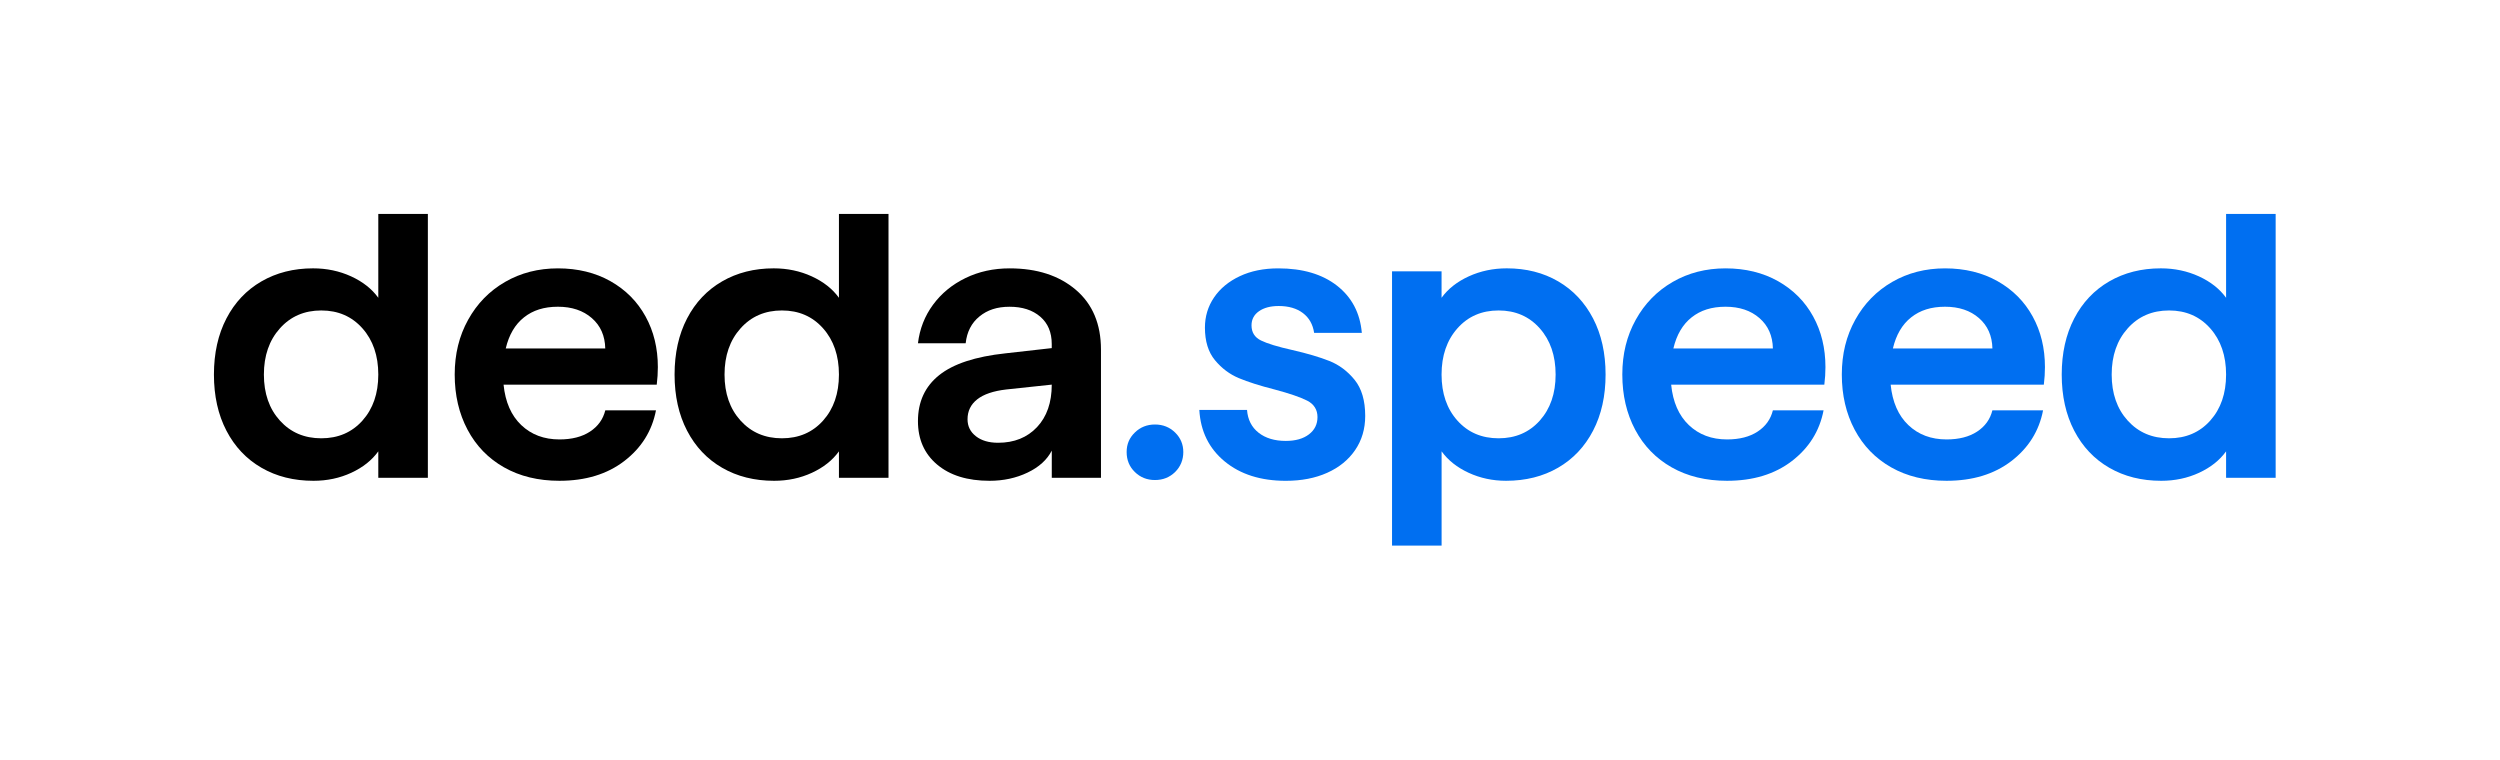
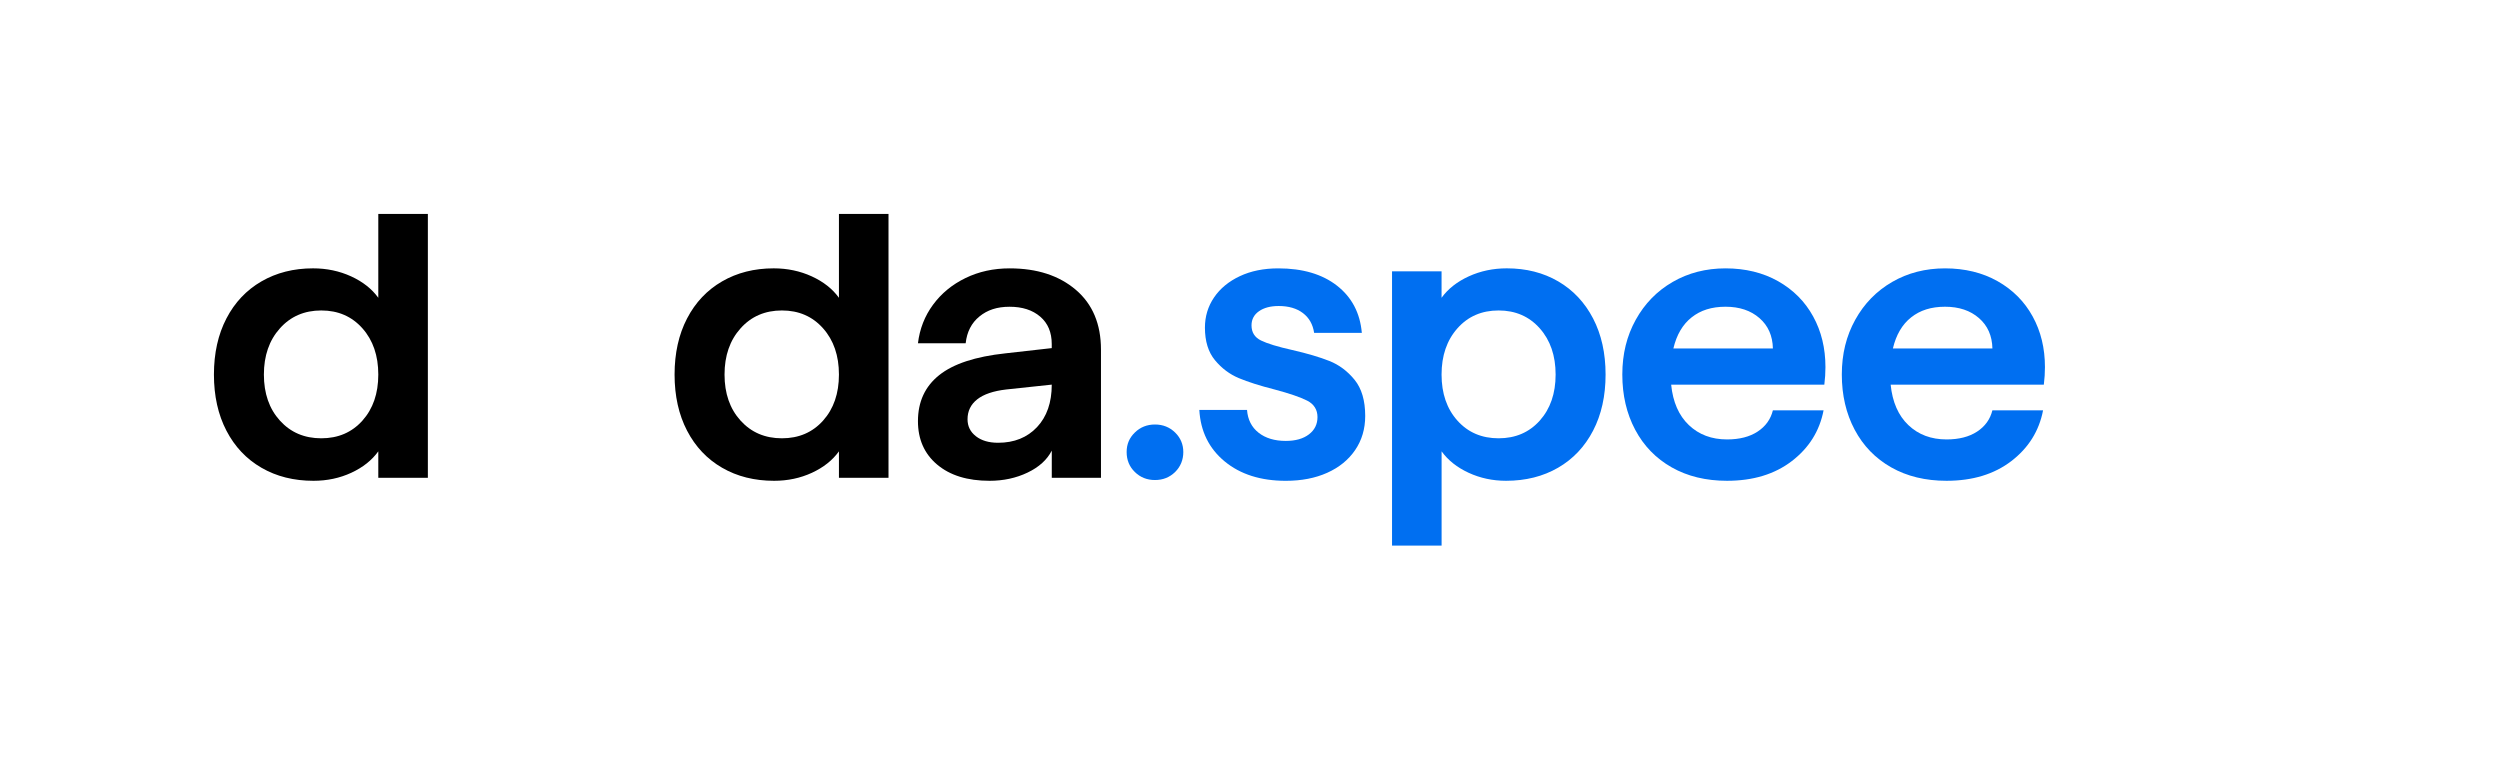
<svg xmlns="http://www.w3.org/2000/svg" id="Livello_1" version="1.1" viewBox="0 0 1279.62 388.78">
  <defs>
    <style>
      .st0 {
        fill: #006ff1;
      }
    </style>
  </defs>
  <path d="M133.82,239.41c-7.7-4.45-13.67-10.78-17.93-18.98-4.26-8.2-6.39-17.77-6.39-28.71s2.13-20.51,6.39-28.71c4.26-8.2,10.24-14.53,17.93-18.98,7.69-4.45,16.5-6.68,26.42-6.68,6.99,0,13.48,1.37,19.46,4.1,5.98,2.74,10.62,6.39,13.93,10.97v-42.92h25.37v135.06h-25.37v-13.54c-3.31,4.58-7.92,8.24-13.83,10.97-5.91,2.73-12.37,4.1-19.36,4.1-10.05,0-18.92-2.22-26.61-6.68ZM185.52,215.28c5.4-6.04,8.11-13.89,8.11-23.56s-2.7-17.55-8.11-23.65c-5.41-6.1-12.43-9.16-21.08-9.16s-15.71,3.05-21.17,9.16c-5.47,6.1-8.2,13.99-8.2,23.65s2.73,17.52,8.2,23.56c5.47,6.04,12.52,9.06,21.17,9.06s15.67-3.02,21.08-9.06Z" />
-   <path d="M258.01,239.22c-8.08-4.58-14.31-11-18.69-19.27-4.39-8.27-6.58-17.68-6.58-28.23s2.29-19.77,6.87-28.04c4.58-8.27,10.87-14.72,18.89-19.36,8.01-4.64,17.04-6.96,27.09-6.96s19.14,2.19,26.9,6.58c7.76,4.39,13.73,10.4,17.93,18.03,4.2,7.63,6.3,16.28,6.3,25.94,0,2.93-.19,5.91-.57,8.97h-78.4c.89,8.9,3.91,15.8,9.06,20.7,5.15,4.9,11.67,7.34,19.55,7.34,6.36,0,11.57-1.34,15.64-4.01,4.07-2.67,6.68-6.29,7.82-10.87h25.94c-2.04,10.56-7.44,19.2-16.22,25.94-8.77,6.74-19.84,10.11-33.19,10.11-10.81,0-20.25-2.29-28.33-6.87ZM309.8,178.37c-.13-6.49-2.42-11.67-6.87-15.55-4.45-3.88-10.24-5.82-17.36-5.82s-12.78,1.81-17.36,5.44c-4.58,3.62-7.7,8.94-9.35,15.93h50.93Z" />
  <path d="M369.6,239.41c-7.7-4.45-13.67-10.78-17.93-18.98-4.26-8.2-6.39-17.77-6.39-28.71s2.13-20.51,6.39-28.71c4.26-8.2,10.24-14.53,17.93-18.98,7.69-4.45,16.5-6.68,26.42-6.68,6.99,0,13.48,1.37,19.46,4.1,5.98,2.74,10.62,6.39,13.93,10.97v-42.92h25.37v135.06h-25.37v-13.54c-3.31,4.58-7.92,8.24-13.83,10.97-5.91,2.73-12.37,4.1-19.36,4.1-10.05,0-18.92-2.22-26.61-6.68ZM421.3,215.28c5.4-6.04,8.11-13.89,8.11-23.56s-2.7-17.55-8.11-23.65c-5.41-6.1-12.43-9.16-21.08-9.16s-15.71,3.05-21.17,9.16c-5.47,6.1-8.2,13.99-8.2,23.65s2.73,17.52,8.2,23.56c5.47,6.04,12.52,9.06,21.17,9.06s15.67-3.02,21.08-9.06Z" />
  <path d="M479.67,237.79c-6.55-5.53-9.82-12.94-9.82-22.22,0-9.92,3.62-17.77,10.87-23.56,7.25-5.79,18.57-9.51,33.96-11.16l23.65-2.67v-2.1c0-5.98-1.97-10.65-5.91-14.02-3.94-3.37-9.16-5.05-15.64-5.05s-11.38,1.65-15.45,4.96c-4.07,3.31-6.42,7.89-7.06,13.73h-24.42c.89-7.37,3.46-13.96,7.73-19.74,4.26-5.79,9.79-10.33,16.6-13.64,6.8-3.31,14.34-4.96,22.61-4.96,13.99,0,25.28,3.66,33.86,10.97,8.58,7.31,12.88,17.52,12.88,30.62v65.62h-25.18v-13.93c-2.42,4.71-6.55,8.46-12.4,11.25-5.85,2.8-12.34,4.2-19.46,4.2-11.32,0-20.25-2.77-26.8-8.3ZM499.51,223.29c2.86,2.23,6.64,3.34,11.35,3.34,8.27,0,14.91-2.67,19.94-8.01,5.02-5.34,7.54-12.59,7.54-21.75l-23.27,2.48c-6.61.76-11.57,2.45-14.88,5.05-3.31,2.61-4.96,6.01-4.96,10.21,0,3.56,1.43,6.46,4.29,8.68Z" />
  <path class="st0" d="M580.87,241.6c-2.8-2.73-4.2-6.13-4.2-10.21s1.4-7.28,4.2-10.01c2.8-2.73,6.23-4.1,10.3-4.1s7.5,1.37,10.3,4.1c2.8,2.74,4.2,6.07,4.2,10.01s-1.4,7.47-4.2,10.21c-2.8,2.74-6.23,4.1-10.3,4.1s-7.51-1.37-10.3-4.1Z" />
  <path class="st0" d="M626.84,236.17c-8.01-6.61-12.34-15.39-12.97-26.33h24.42c.38,4.96,2.35,8.84,5.91,11.64,3.56,2.8,8.2,4.2,13.93,4.2,4.96,0,8.9-1.11,11.83-3.34,2.92-2.22,4.39-5.18,4.39-8.87s-1.75-6.61-5.25-8.39c-3.5-1.78-9.06-3.69-16.69-5.72-7.51-1.91-13.61-3.85-18.31-5.82-4.71-1.97-8.77-5.02-12.21-9.16-3.43-4.13-5.15-9.7-5.15-16.69,0-5.72,1.56-10.87,4.67-15.45,3.11-4.58,7.5-8.2,13.16-10.87,5.66-2.67,12.24-4.01,19.74-4.01,12.46,0,22.48,2.96,30.05,8.87,7.56,5.91,11.79,13.96,12.69,24.13h-24.42c-.64-4.32-2.55-7.69-5.72-10.11-3.18-2.41-7.31-3.62-12.4-3.62-4.2,0-7.57.89-10.11,2.67-2.54,1.78-3.81,4.2-3.81,7.25,0,3.56,1.62,6.14,4.86,7.73,3.24,1.59,8.55,3.21,15.93,4.86,7.76,1.78,14.12,3.66,19.08,5.63,4.96,1.97,9.25,5.18,12.88,9.63,3.62,4.45,5.44,10.62,5.44,18.5,0,6.61-1.72,12.43-5.15,17.46-3.43,5.03-8.2,8.9-14.31,11.64s-13.16,4.1-21.17,4.1c-12.85,0-23.27-3.31-31.29-9.92Z" />
  <path class="st0" d="M712.49,138.88h25.37v13.54c3.31-4.58,7.95-8.23,13.93-10.97,5.98-2.73,12.46-4.1,19.46-4.1,9.92,0,18.7,2.23,26.33,6.68,7.63,4.45,13.57,10.78,17.84,18.98,4.26,8.2,6.39,17.77,6.39,28.71s-2.13,20.51-6.39,28.71c-4.26,8.2-10.24,14.53-17.93,18.98-7.7,4.45-16.57,6.68-26.61,6.68-6.87,0-13.26-1.37-19.17-4.1-5.91-2.73-10.53-6.39-13.83-10.97v48.26h-25.37v-140.4ZM788.13,215.28c5.4-6.04,8.11-13.89,8.11-23.56s-2.7-17.55-8.11-23.65c-5.41-6.1-12.43-9.16-21.08-9.16s-15.68,3.05-21.08,9.16c-5.41,6.1-8.11,13.99-8.11,23.65s2.7,17.52,8.11,23.56c5.4,6.04,12.43,9.06,21.08,9.06s15.67-3.02,21.08-9.06Z" />
  <path class="st0" d="M855.66,239.22c-8.08-4.58-14.31-11-18.7-19.27-4.39-8.27-6.58-17.68-6.58-28.23s2.29-19.77,6.87-28.04c4.58-8.27,10.87-14.72,18.89-19.36,8.01-4.64,17.04-6.96,27.09-6.96s19.14,2.19,26.9,6.58c7.76,4.39,13.74,10.4,17.93,18.03,4.2,7.63,6.29,16.28,6.29,25.94,0,2.93-.19,5.91-.57,8.97h-78.4c.89,8.9,3.91,15.8,9.06,20.7,5.15,4.9,11.67,7.34,19.55,7.34,6.36,0,11.57-1.34,15.64-4.01,4.07-2.67,6.68-6.29,7.82-10.87h25.94c-2.04,10.56-7.44,19.2-16.21,25.94-8.78,6.74-19.84,10.11-33.19,10.11-10.81,0-20.25-2.29-28.33-6.87ZM907.45,178.37c-.13-6.49-2.42-11.67-6.87-15.55-4.45-3.88-10.24-5.82-17.36-5.82s-12.78,1.81-17.36,5.44c-4.58,3.62-7.7,8.94-9.35,15.93h50.93Z" />
  <path class="st0" d="M968.01,239.22c-8.08-4.58-14.31-11-18.7-19.27-4.39-8.27-6.58-17.68-6.58-28.23s2.29-19.77,6.87-28.04c4.58-8.27,10.87-14.72,18.89-19.36,8.01-4.64,17.04-6.96,27.09-6.96s19.14,2.19,26.9,6.58c7.76,4.39,13.74,10.4,17.93,18.03,4.2,7.63,6.29,16.28,6.29,25.94,0,2.93-.19,5.91-.57,8.97h-78.4c.89,8.9,3.91,15.8,9.06,20.7,5.15,4.9,11.67,7.34,19.55,7.34,6.36,0,11.57-1.34,15.64-4.01,4.07-2.67,6.68-6.29,7.82-10.87h25.94c-2.04,10.56-7.44,19.2-16.21,25.94-8.78,6.74-19.84,10.11-33.19,10.11-10.81,0-20.25-2.29-28.33-6.87ZM1019.81,178.37c-.13-6.49-2.42-11.67-6.87-15.55-4.45-3.88-10.24-5.82-17.36-5.82s-12.78,1.81-17.36,5.44c-4.58,3.62-7.7,8.94-9.35,15.93h50.93Z" />
-   <path class="st0" d="M1079.61,239.41c-7.7-4.45-13.67-10.78-17.93-18.98-4.26-8.2-6.39-17.77-6.39-28.71s2.13-20.51,6.39-28.71c4.26-8.2,10.24-14.53,17.93-18.98,7.69-4.45,16.5-6.68,26.42-6.68,6.99,0,13.48,1.37,19.46,4.1,5.98,2.74,10.62,6.39,13.93,10.97v-42.92h25.37v135.06h-25.37v-13.54c-3.31,4.58-7.92,8.24-13.83,10.97-5.91,2.73-12.37,4.1-19.36,4.1-10.05,0-18.92-2.22-26.61-6.68ZM1131.31,215.28c5.4-6.04,8.11-13.89,8.11-23.56s-2.7-17.55-8.11-23.65c-5.41-6.1-12.43-9.16-21.08-9.16s-15.71,3.05-21.17,9.16c-5.47,6.1-8.2,13.99-8.2,23.65s2.73,17.52,8.2,23.56c5.47,6.04,12.52,9.06,21.17,9.06s15.67-3.02,21.08-9.06Z" />
</svg>